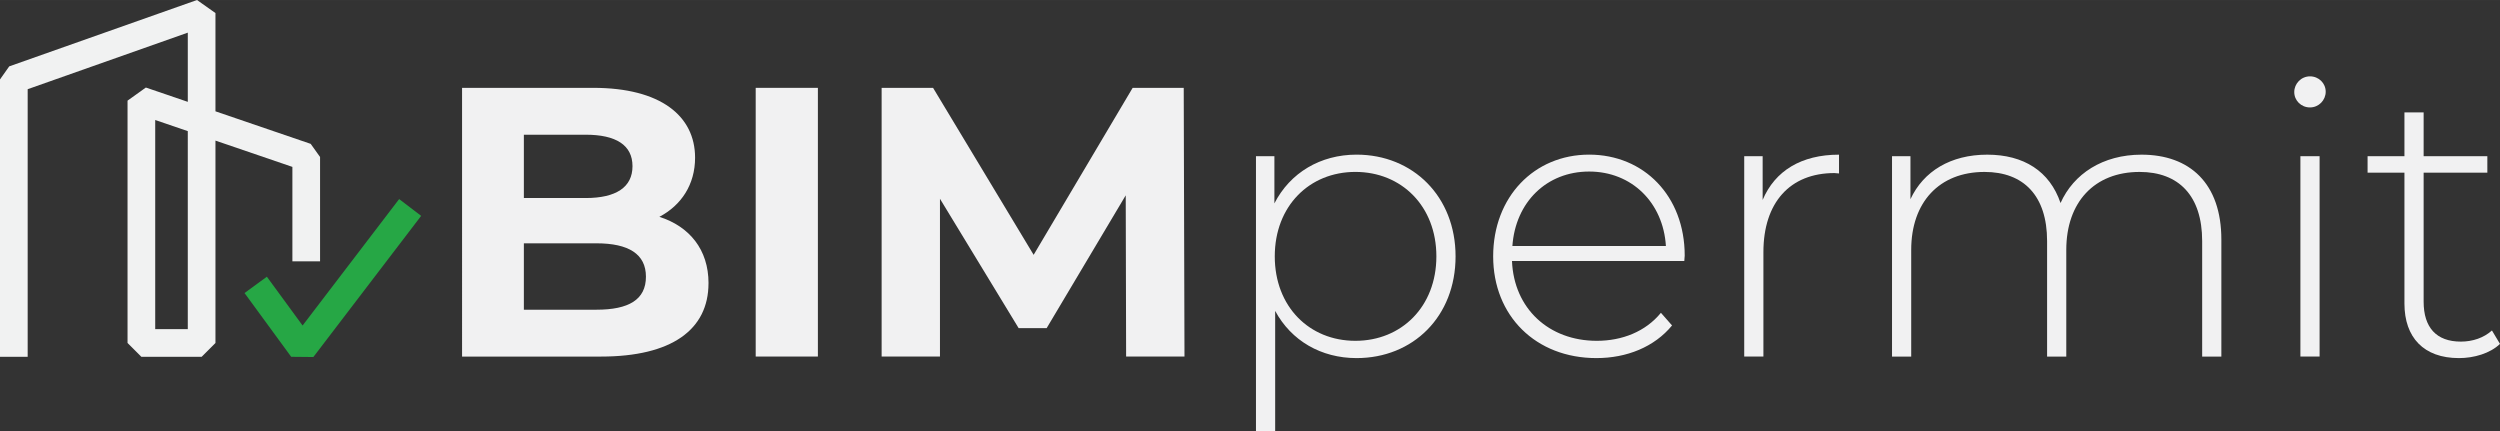
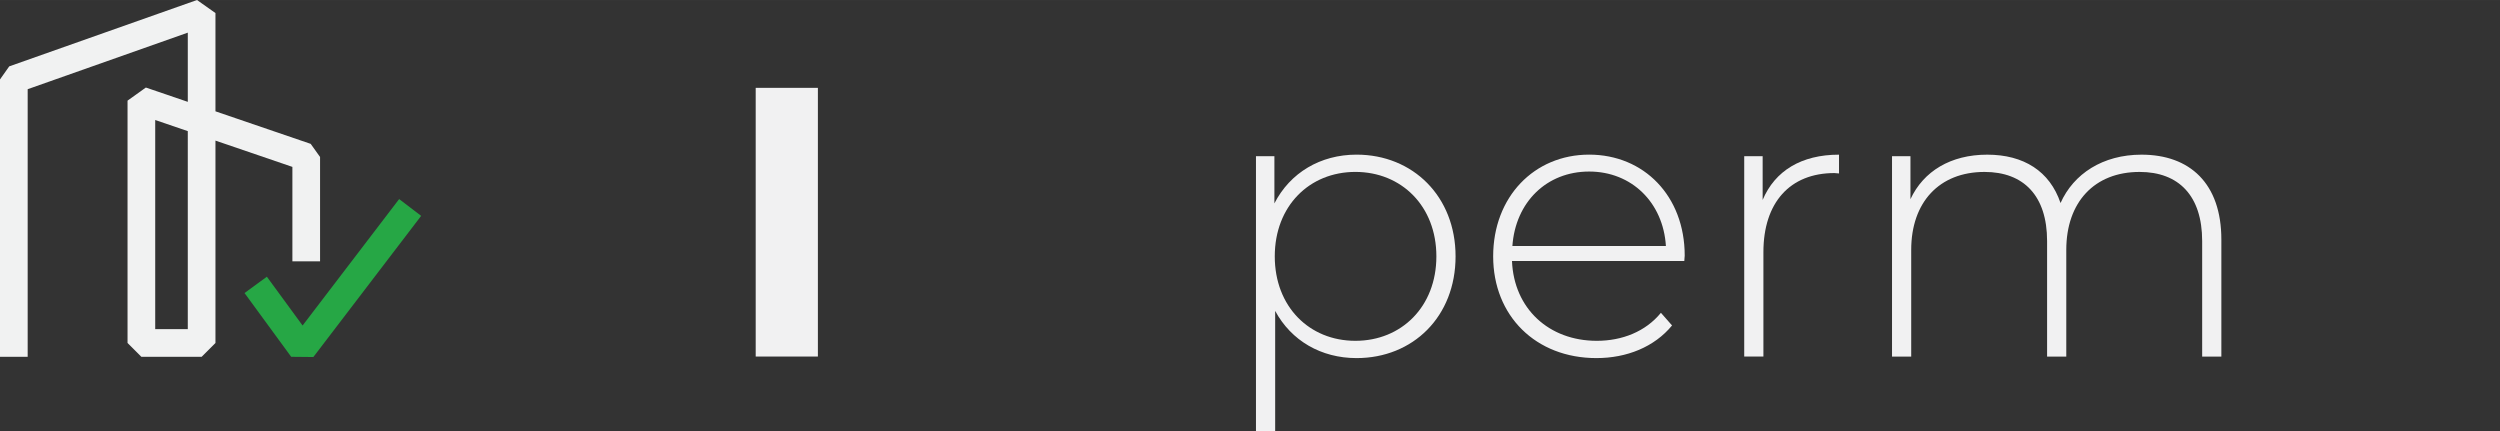
<svg xmlns="http://www.w3.org/2000/svg" id="b" width="312.97mm" height="53.96mm" viewBox="0 0 887.16 152.95">
  <rect x="0" y="0" width="887.16" height="152.95" fill="#333333" stroke="none" />
  <g id="c">
    <g id="d">
-       <path d="m251.42,100.51c0,16.48-13.08,26.02-38.14,26.02h-49.31V31.17h46.59c23.84,0,36.1,9.94,36.1,24.79,0,9.54-4.9,16.89-12.67,20.98,10.63,3.4,17.44,11.58,17.44,23.56Zm-65.52-52.72v22.48h21.93c10.76,0,16.62-3.81,16.62-11.3s-5.86-11.17-16.62-11.17h-21.93Zm43.32,50.4c0-8.04-6.13-11.85-17.57-11.85h-25.75v23.56h25.75c11.44,0,17.57-3.54,17.57-11.72Z" fill="#f1f1f2" />
      <path d="m268.17,31.17h22.07v95.35h-22.07V31.17Z" fill="#f1f1f2" />
-       <path d="m399.62,126.52l-.14-57.21-28.06,47.13h-9.94l-27.92-45.91v55.98h-20.7V31.17h18.25l35.69,59.26,35.14-59.26h18.12l.27,95.35h-20.7Z" fill="#f1f1f2" />
      <path d="m516.53,90.97c0,21.39-15.12,36.1-35.14,36.1-12.53,0-23.16-6.13-28.88-16.75v42.64h-6.81V55.42h6.54v16.75c5.58-10.9,16.35-17.3,29.15-17.3,20.02,0,35.14,14.85,35.14,36.1Zm-6.81,0c0-17.84-12.4-29.97-28.74-29.97s-28.61,12.12-28.61,29.97,12.26,29.97,28.61,29.97,28.74-12.12,28.74-29.97Z" fill="#f1f1f2" />
      <path d="m597.71,92.61h-61.16c.68,16.89,13.08,28.33,30.1,28.33,8.99,0,17.3-3.27,22.75-9.94l3.95,4.49c-6.27,7.63-16.07,11.58-26.84,11.58-21.52,0-36.64-14.98-36.64-36.1s14.58-36.1,34.05-36.1,33.92,14.71,33.92,35.83c0,.54-.14,1.23-.14,1.91Zm-61.03-5.31h54.49c-.95-15.39-12.12-26.43-27.24-26.43s-26.15,10.9-27.24,26.43Z" fill="#f1f1f2" />
      <path d="m652.6,54.87v6.68c-.54,0-1.09-.14-1.63-.14-15.8,0-25.2,10.49-25.2,28.06v37.05h-6.81V55.42h6.54v15.53c4.36-10.35,13.76-16.07,27.11-16.07Z" fill="#f1f1f2" />
      <path d="m788.28,84.98v41.55h-6.81v-41c0-16.07-8.31-24.52-22.2-24.52-16.07,0-26.02,10.76-26.02,27.65v37.87h-6.81v-41c0-16.07-8.31-24.52-22.2-24.52-16.07,0-26.02,10.76-26.02,27.65v37.87h-6.81V55.42h6.54v15.26c4.63-9.94,14.3-15.8,27.24-15.8s22.2,5.86,26.02,17.16c4.63-10.35,14.98-17.16,28.74-17.16,17.16,0,28.33,10.22,28.33,30.1Z" fill="#f1f1f2" />
-       <path d="m814.15,32.67c0-3,2.45-5.58,5.58-5.58s5.58,2.45,5.58,5.45-2.45,5.58-5.58,5.58-5.58-2.45-5.58-5.45Zm2.18,22.75h6.81v71.1h-6.81V55.42Z" fill="#f1f1f2" />
-       <path d="m887.16,122.03c-3.54,3.4-9.26,5.04-14.57,5.04-12.53,0-19.34-7.35-19.34-19.34v-46.45h-13.08v-5.86h13.08v-15.53h6.81v15.53h22.61v5.86h-22.61v45.77c0,9.13,4.49,14.17,13.21,14.17,4.22,0,8.17-1.36,11.03-3.95l2.86,4.77Z" fill="#f1f1f2" />
      <path d="m71.55,126.62h-21.38l-4.91-4.91V35.71l6.5-4.65,14.88,5.08V11.58L9.82,31.65v94.97H0V28.18l3.27-4.63L69.91,0l6.55,4.63v34.87l33.8,11.55,3.32,4.65v37.03h-9.82v-33.51l-27.3-9.33v71.82l-4.91,4.91Zm-16.47-9.82h11.56V46.53l-11.56-3.95v74.22Z" fill="#f1f2f2" />
      <polygon points="111.2 126.69 103.33 126.61 86.78 103.99 94.7 98.19 107.38 115.51 141.64 70.64 149.45 76.6 111.2 126.69" fill="#26a745" />
    </g>
  </g>
</svg>